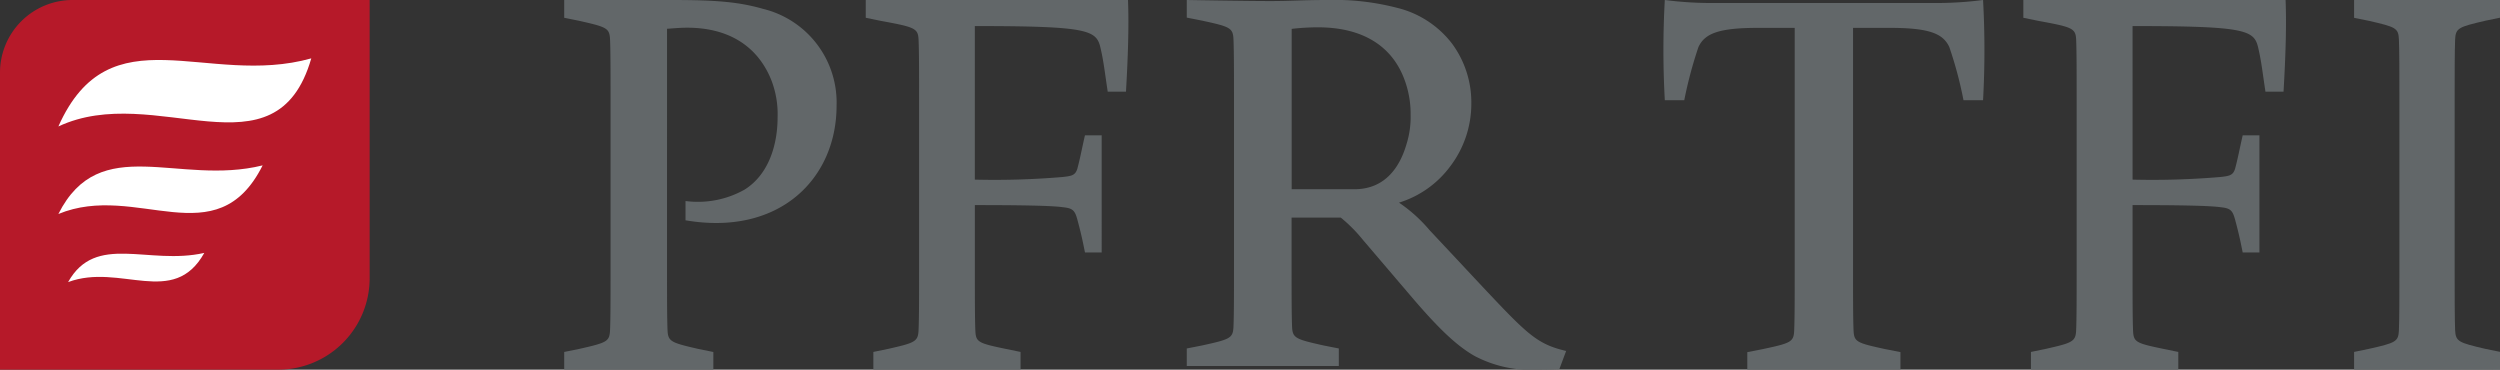
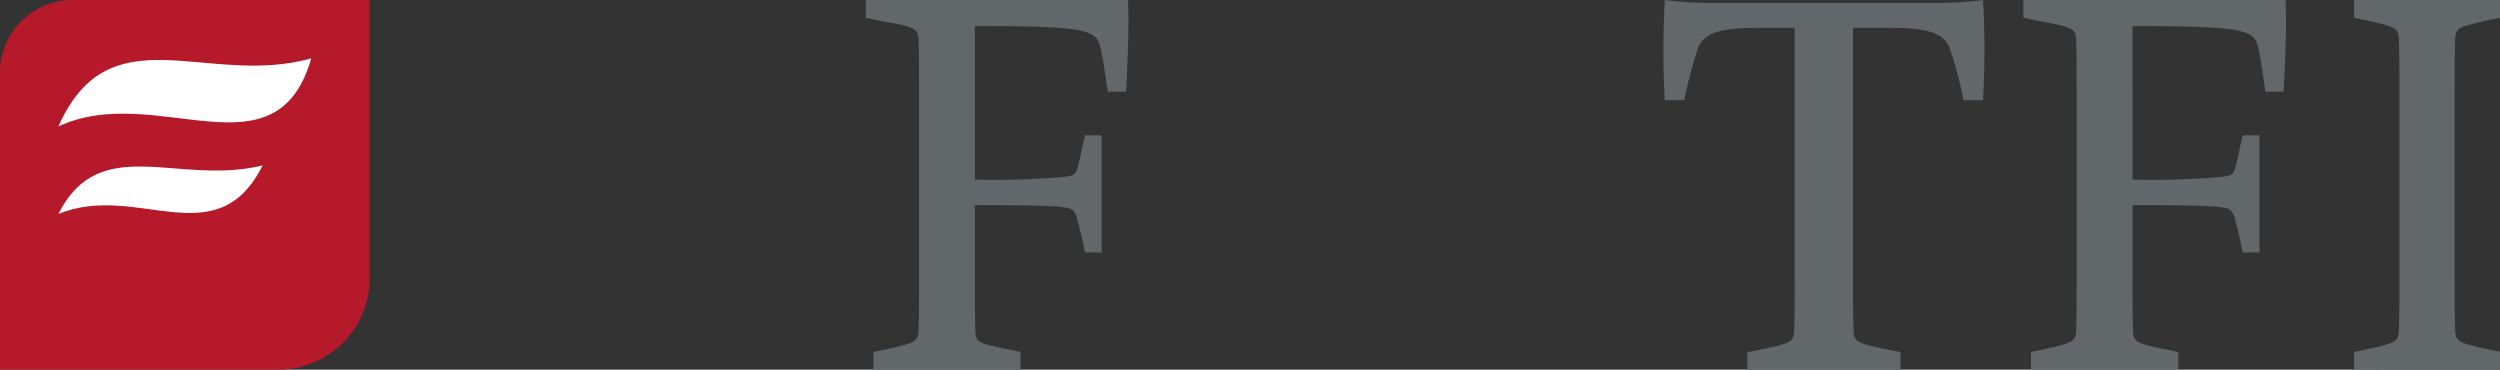
<svg xmlns="http://www.w3.org/2000/svg" id="_1_tfi" data-name="1_tfi" width="257" height="38" viewBox="0 0 257 38">
  <rect x="0" y="0" width="257" height="38" fill="#333333" stroke="none" />
  <path id="Path" d="M28.6,38H0V7.463A7.464,7.464,0,0,1,7.464,0H38V28.6A9.4,9.4,0,0,1,28.6,38" fill="#b61929" />
  <path id="Path-2" data-name="Path" d="M0,7c9.969-4.673,22.362,5.615,26-7C15.269,3.009,5.287-4.879,0,7" transform="translate(6 6)" fill="#fff" />
  <path id="Path-3" data-name="Path" d="M0,5C8.048,1.665,16.253,9.468,21,0,12.332,2.15,4.271-3.484,0,5" transform="translate(6 17)" fill="#fff" />
-   <path id="Path-4" data-name="Path" d="M0,3C5.365,1,10.834,5.679,14,0,8.227,1.3,2.849-2.085,0,3" transform="translate(7 26)" fill="#fff" />
-   <path id="Path-5" data-name="Path" d="M12.472,22.646V20.665a9.772,9.772,0,0,0,6.077-1.176c2.483-1.56,3.388-4.605,3.388-7.441A9.68,9.68,0,0,0,21.3,8.256c-1.321-3.323-4.177-5.41-8.668-5.41-.844,0-1.848.109-2.061.109V27.944c0,2.571,0,4.764.052,6,.052,1.176.373,1.282,3.17,1.928l1.54.312V38H0V36.181l1.54-.312c2.852-.646,3.117-.752,3.173-1.928.052-1.232.052-3.432.052-6V10.066c0-2.571,0-4.764-.052-6C4.657,2.892,4.4,2.786,1.54,2.14L0,1.828V0H11.089c4.648,0,6.921.215,9.352.911A9.913,9.913,0,0,1,28,10.867c0,7.488-5.868,13.435-15.537,11.778" transform="translate(58)" fill="#626769" />
  <path id="Path-6" data-name="Path" d="M26.751,9.421H24.873c-.3-1.981-.416-3.1-.729-4.442-.419-1.872-1.1-2.3-12.932-2.3V18.465a82.853,82.853,0,0,0,9.02-.268c.939-.106,1.3-.159,1.52-.855.3-1.126.416-1.822.781-3.432h1.72V25.952H22.536c-.261-1.285-.365-1.819-.781-3.372-.261-.961-.471-1.176-1.52-1.282-1.149-.162-4.483-.215-9.02-.215v6.863c0,2.571,0,4.817.052,6.049.052,1.176.3,1.285,3.127,1.872l1.52.312V38H.781V36.178l1.52-.312c2.763-.624,3.076-.749,3.127-1.925.055-1.232.055-3.432.055-6V10.061c0-2.567,0-4.764-.055-5.993C5.376,2.892,5.012,2.783,1.52,2.14L0,1.828V0H26.958c.106,2.62,0,5.837-.207,9.421" transform="translate(89)" fill="#626769" />
-   <path id="Shape" d="M36.2,38A12.471,12.471,0,0,1,29.6,36.6c-1.992-1.122-3.906-3.091-6.167-5.7l-5.337-6.255a15.409,15.409,0,0,0-2.264-2.277H10.775v5.3c0,2.531,0,4.717.05,5.936.056,1.159.373,1.268,3.234,1.91l1.57.309v1.8H0v-1.8l1.57-.309c2.861-.63,3.178-.738,3.231-1.91.053-1.22.053-3.405.053-5.936V9.966c0-2.532,0-4.718-.053-5.937C4.747,2.852,4.431,2.744,1.57,2.12L0,1.81V0C.032,0,6.11.108,8.564.108,9.6.108,10.421.083,11.285.057,12.2.029,13.154,0,14.436,0A25.615,25.615,0,0,1,21.6.8a10.141,10.141,0,0,1,5.664,3.677,10.18,10.18,0,0,1,1.988,6.18,10.63,10.63,0,0,1-2.225,6.518,10.339,10.339,0,0,1-5.21,3.657,15.289,15.289,0,0,1,3.124,2.808l5.494,5.869c4.628,4.919,5.593,5.868,8.564,6.571l-.7,1.872C37.5,37.984,36.815,38,36.2,38ZM13.478,2.808a23.924,23.924,0,0,0-2.694.16V19.452h6.461c3.3,0,4.725-2.508,5.337-4.612a9.288,9.288,0,0,0,.43-3.019A10.117,10.117,0,0,0,22.31,8C20.973,4.6,17.919,2.808,13.478,2.808Z" transform="translate(122)" fill="#626769" />
  <path id="Path-7" data-name="Path" d="M30.848,10.3A40.352,40.352,0,0,0,29.386,4.83c-.646-1.38-2.052-1.965-6.111-1.965H19.493V28.03c0,2.55,0,4.725.054,5.947.054,1.167.315,1.275,3.243,1.909l1.576.309V38H8.623V36.2l1.576-.309c2.918-.619,3.189-.743,3.243-1.909.054-1.222.054-3.4.054-5.947V2.865H9.714c-4.056,0-5.462.585-6.111,1.965A42.8,42.8,0,0,0,2.143,10.3h-2A93.317,93.317,0,0,1,.142,0,37.869,37.869,0,0,0,5.39.309H27.612A37.892,37.892,0,0,0,32.859,0a94.1,94.1,0,0,1,0,10.3Z" transform="translate(171)" fill="#626769" />
  <path id="Path-8" data-name="Path" d="M26.764,9.421H24.888c-.3-1.981-.416-3.1-.729-4.442-.419-1.872-1.1-2.3-12.932-2.3V18.465a82.853,82.853,0,0,0,9.021-.268c.939-.106,1.3-.159,1.52-.855.3-1.126.416-1.822.781-3.432h1.72V25.952h-1.72c-.261-1.285-.365-1.819-.781-3.372-.261-.961-.471-1.176-1.52-1.282-1.149-.162-4.483-.215-9.021-.215v6.863c0,2.571,0,4.817.052,6.049.052,1.176.3,1.285,3.13,1.872l1.52.312V38H.781V36.178l1.52-.312c2.763-.624,3.076-.749,3.127-1.925.052-1.232.052-3.432.052-6V10.061c0-2.567,0-4.764-.052-5.993C5.376,2.892,5.012,2.783,1.52,2.14L0,1.828V0H26.958c.106,2.62,0,5.837-.21,9.421" transform="translate(208)" fill="#626769" />
  <path id="Path-9" data-name="Path" d="M0,38V36.178l1.508-.312c2.792-.624,3.051-.746,3.1-1.925.051-1.232.051-3.431.051-6V10.063c0-2.57,0-4.763-.051-6-.051-1.179-.3-1.285-3.1-1.925L0,1.831V0H15V1.819l-1.508.312c-2.741.639-3.051.746-3.106,1.925-.048,1.248-.048,3.431-.048,6V27.937c0,2.567,0,4.763.048,6,.054,1.179.365,1.285,3.106,1.925L15,36.169v1.822Z" transform="translate(242)" fill="#626769" />
</svg>